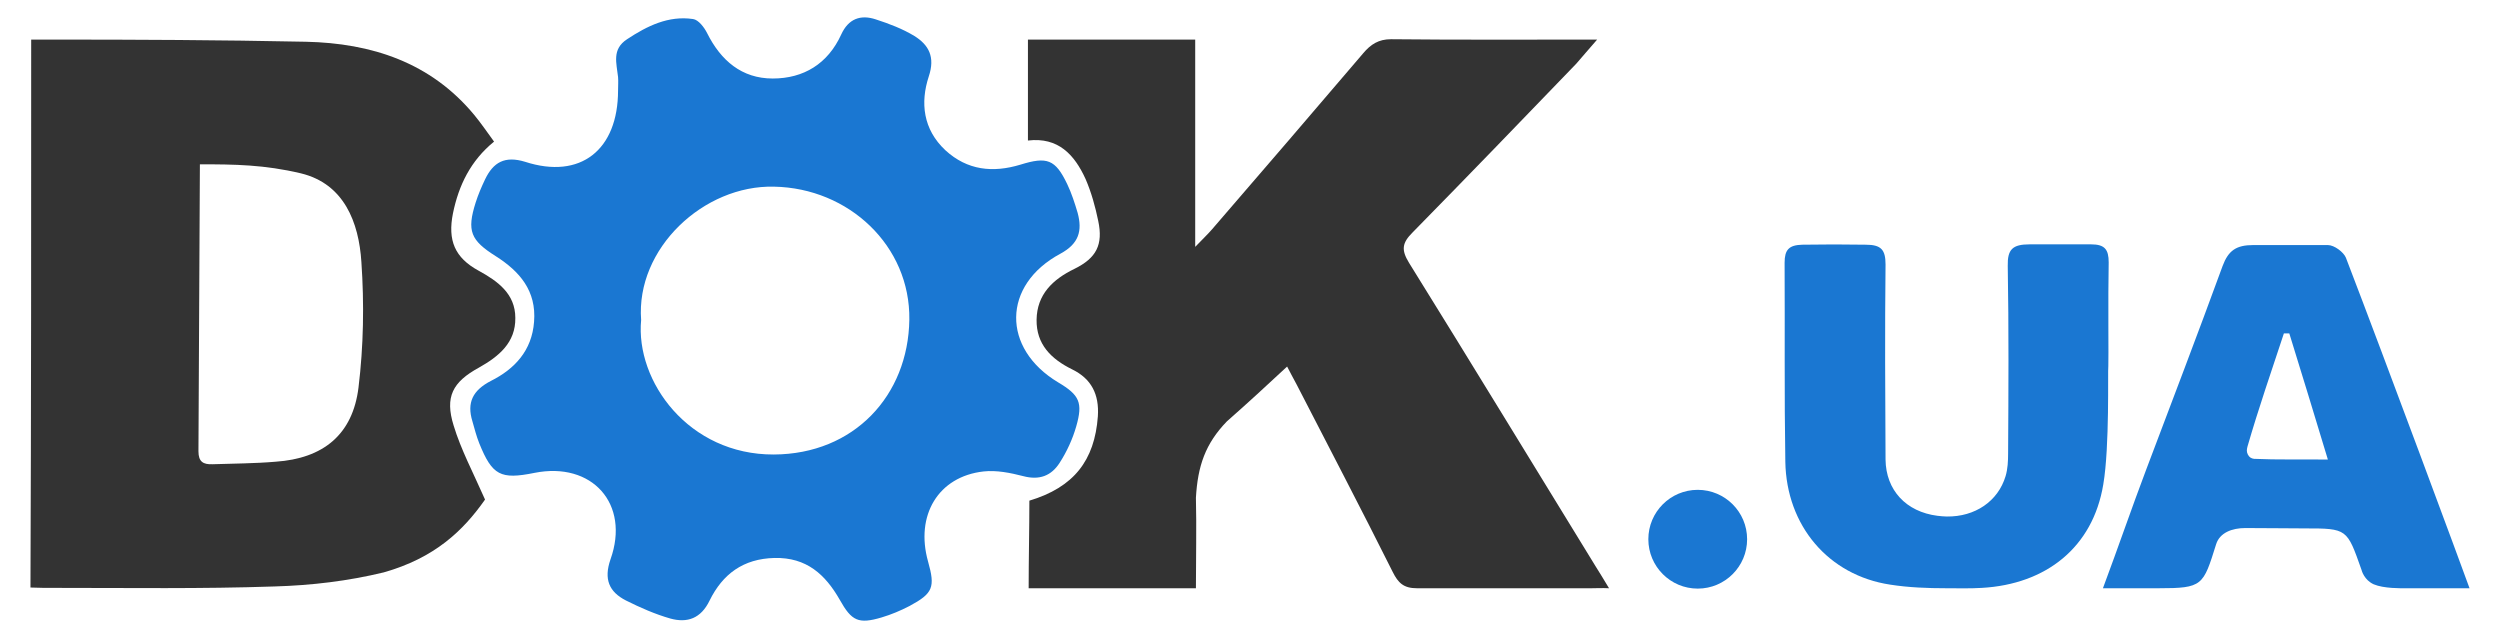
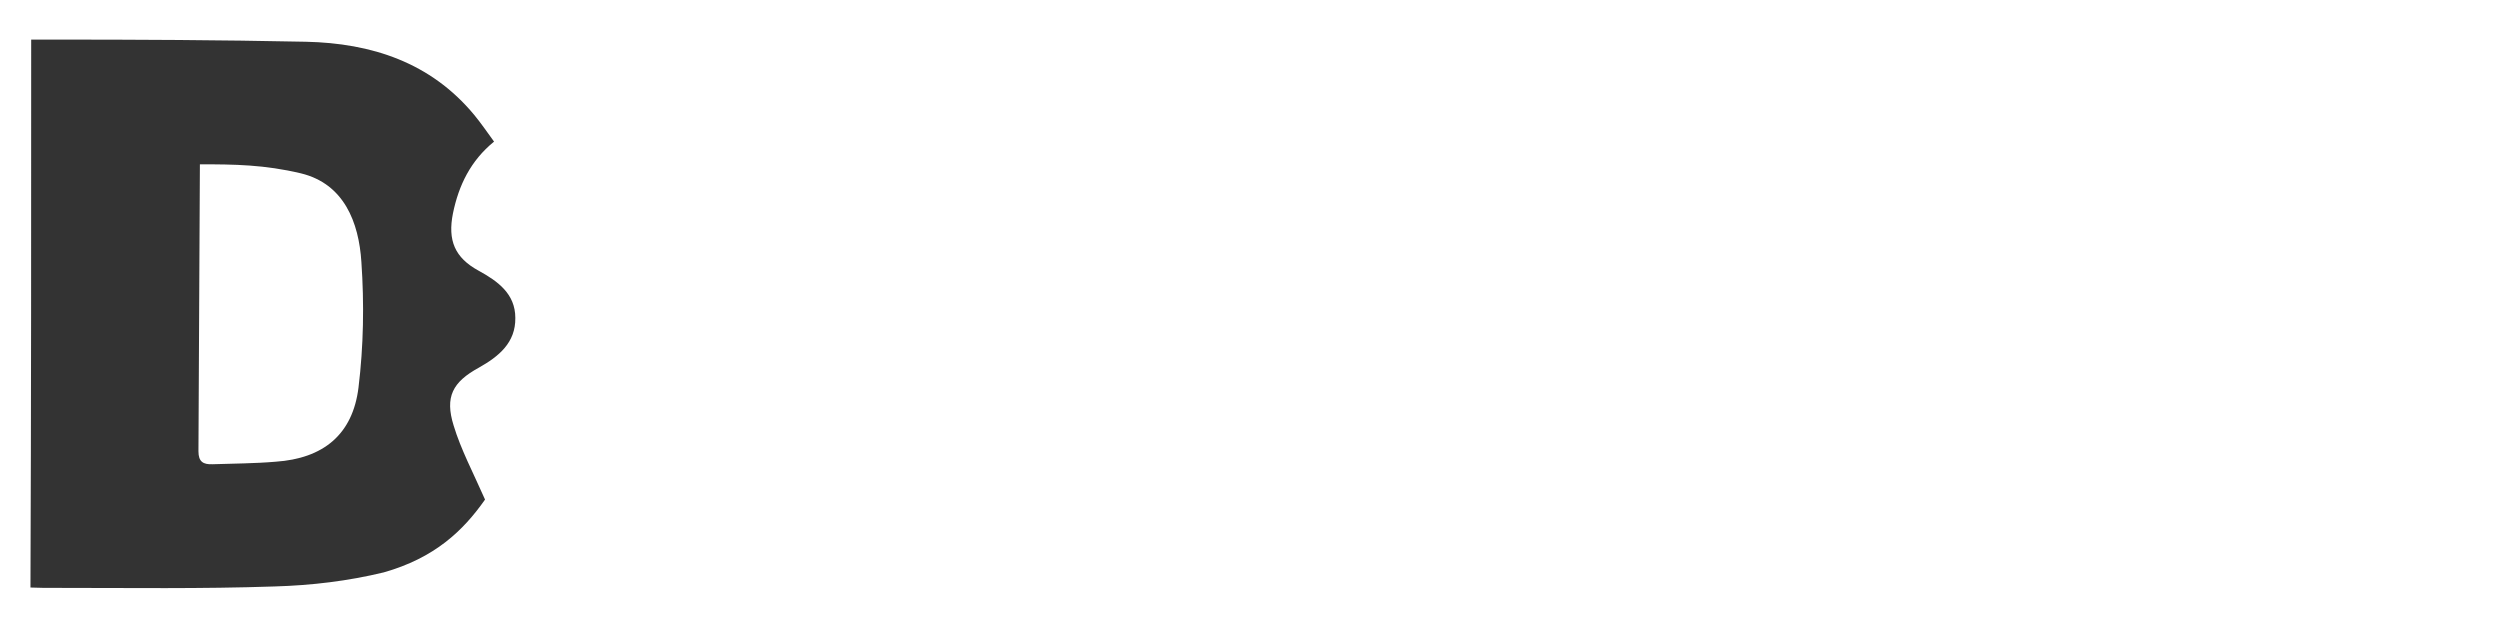
<svg xmlns="http://www.w3.org/2000/svg" xmlns:ns1="http://sodipodi.sourceforge.net/DTD/sodipodi-0.dtd" xmlns:ns2="http://www.inkscape.org/namespaces/inkscape" version="1.1" id="Слой_1" x="0px" y="0px" viewBox="0 0 693.5 177" xml:space="preserve" ns1:docname="logo_rus3.svg" ns2:version="0.92.3 (2405546, 2018-03-11)" width="693.5" height="177">
  <defs id="defs210" />
  <ns1:namedview pagecolor="#ffffff" bordercolor="#666666" borderopacity="1" objecttolerance="10" gridtolerance="10" guidetolerance="10" ns2:pageopacity="0" ns2:pageshadow="2" ns2:window-width="1919" ns2:window-height="1029" id="namedview208" showgrid="false" ns2:zoom="1.9206921" ns2:cx="341.19301" ns2:cy="122" ns2:window-x="1" ns2:window-y="0" ns2:window-maximized="1" ns2:current-layer="Слой_1" />
  <style type="text/css" id="style131">
	.st0{fill:#333333;}
	.st1{fill:#1A77D2;}
	.st2{fill-rule:evenodd;clip-rule:evenodd;fill:#1A77D2;}
</style>
  <g id="g205" transform="translate(-0.05,-8.02)">
-     <path class="st1" d="m 171.5,33.1 c 0,-1.2 0.1,-2.5 0,-3.7 -0.4,-3.8 -1.8,-7.7 2.5,-10.5 5.6,-3.7 11.5,-6.6 18.3,-5.6 1.5,0.2 3.1,2.3 3.9,3.9 3.8,7.6 9.6,12.6 18.2,12.6 8.6,0 15.3,-4.1 19,-12.2 2,-4.4 5.4,-5.6 9.6,-4.2 3.7,1.2 7.4,2.6 10.7,4.6 4,2.5 5.8,5.8 4,11.2 -2.4,7.3 -1.6,14.7 4.6,20.5 6.1,5.6 13.2,6.3 20.8,4 7.4,-2.3 9.7,-1.5 13,5.4 1.2,2.5 2.1,5.3 2.9,8 1.3,4.9 0.4,8.5 -4.8,11.3 -16.2,8.7 -16.3,26.3 -0.6,35.7 5.9,3.5 6.9,5.6 5,12.2 -1,3.5 -2.6,7 -4.6,10.1 -2.3,3.6 -5.6,4.9 -10.1,3.7 -3.5,-0.9 -7.4,-1.7 -11,-1.3 -12.6,1.4 -19,12.2 -15.4,25 2,7.1 1.4,8.8 -5.1,12.3 -2.5,1.3 -5.1,2.4 -7.8,3.2 -6.4,1.9 -8.3,1 -11.6,-4.9 -4,-7 -9.2,-11.8 -18.1,-11.6 -8.7,0.2 -14.4,4.5 -18,11.8 -2.4,5 -6.2,6.3 -10.9,5 -4.2,-1.2 -8.3,-3 -12.3,-5 -4.7,-2.4 -6.2,-5.9 -4.3,-11.4 5.5,-15.4 -5.1,-27.2 -21.1,-24 -9.4,1.9 -11.7,0.7 -15.3,-8.2 -0.8,-2 -1.3,-4 -1.9,-6.1 -1.6,-5.2 0.1,-8.6 5.1,-11.2 6.6,-3.3 11.4,-8.4 12,-16.4 0.7,-8.6 -4,-14 -10.6,-18.2 -7,-4.4 -8.1,-7 -5.6,-14.9 0.7,-2.2 1.6,-4.3 2.6,-6.4 2.3,-4.8 5.5,-6.6 11.1,-4.9 15.4,5 25.8,-3.3 25.8,-19.8 z m 6.4,63.7 c -1.6,17 13.2,37.4 36.8,37.3 22.3,-0.1 37.3,-16.4 37.6,-37.4 0.3,-20.5 -16.8,-36.5 -37.5,-36.9 -19.5,-0.5 -38.4,17.1 -36.9,37 z" id="path193" ns2:connector-curvature="0" style="fill:#1a77d2" />
-     <path class="st0" d="m 285.2,47 c 0,-9.2 0,-18.7 0,-28 15.3,0 30.6,0 46.4,0 0,18.5 0,37.8 0,57.5 2.1,-2.2 3.5,-3.5 4.7,-4.9 14,-16.2 28,-32.5 41.9,-48.8 2.1,-2.5 4.3,-3.9 7.7,-3.9 18.6,0.2 37.2,0.1 57.2,0.1 -1.8,2.1 -4.8,5.5 -5.8,6.7 -15.6,16.2 -29.6,30.7 -45.4,46.8 -2.9,2.9 -3.2,4.8 -1,8.4 17.4,28 34.5,56.1 51.7,84.1 1,1.6 2.5,4 3.8,6.2 -1.9,-0.1 -3.7,0 -4.9,0 -16.4,0 -32.2,0 -48.4,0 -3.7,0 -5.2,-1.5 -6.7,-4.5 -8.7,-17.4 -17.7,-34.6 -26.6,-51.9 -1,-1.9 -2,-3.7 -2.7,-5.1 -5.6,5.2 -10.9,10.1 -16.7,15.2 -6,6.2 -8.1,12.4 -8.6,21.2 0.2,8.1 0,16.7 0,25.1 -15.7,0 -30.9,0 -46.4,0 0,-8 0.2,-16.5 0.2,-24.3 12.3,-3.7 18.1,-11.1 19,-23.4 0.4,-6.1 -1.8,-10.4 -7.1,-13 -5.9,-2.9 -10,-7 -9.9,-13.8 0.1,-7 4.5,-11.2 10.5,-14.1 6.1,-3 8,-6.7 6.6,-13.3 -0.8,-3.9 -1.9,-7.9 -3.5,-11.6 -3.1,-6.8 -7.6,-11.7 -16,-10.7 z" id="path195" ns2:connector-curvature="0" style="fill:#333333" />
    <path class="st0" d="m 8.7,19 c 1.5,0 3.8,0 5.6,0 23.9,0 46.5,0.1 70.6,0.6 18.2,0.4 34.6,5.7 46.7,20.3 1.9,2.3 3.6,4.8 5.5,7.4 -6.5,5.3 -9.8,12.1 -11.4,19.9 -1.5,7.5 0.5,12.3 7.1,15.9 5.3,2.9 10.2,6.4 10.2,13.1 0.1,6.9 -4.6,10.7 -10.1,13.8 -7.3,4 -9.5,8.1 -7,16.1 2,6.6 5.3,12.8 8.7,20.5 -6.1,8.7 -14,16.2 -28.1,20.2 -9.9,2.4 -20,3.6 -30.2,3.9 -20.7,0.7 -39.8,0.4 -60.7,0.4 -2.6,0 -5.1,0 -7.1,-0.1 C 8.7,120.6 8.7,69.5 8.7,19 Z m 46.4,114.2 c 0,2.9 1.3,3.7 3.9,3.6 5.8,-0.2 11.7,-0.2 17.5,-0.7 13.2,-0.9 21.4,-7.5 23,-20.6 1.4,-11.5 1.6,-23.2 0.8,-34.8 C 99.6,69.7 95.5,59 83.5,56.1 73.4,53.7 65.1,53.6 55.5,53.6" id="path197" ns2:connector-curvature="0" style="fill:#333333" />
-     <path class="st1" d="m 583.5,142.4 c -2.9,17.5 -15.9,27.7 -33.7,28.7 -3.3,0.2 -6.4,0.1 -9.8,0.1 -5.2,0 -10.5,-0.2 -15.6,-1 -17.2,-2.6 -28.8,-16.4 -29.1,-34.1 -0.3,-18.4 -0.1,-36.8 -0.2,-55.2 0,-3.6 1.2,-4.9 4.9,-5 5.9,-0.1 11.7,-0.1 17.6,0 4.3,0 5.5,1.4 5.5,5.5 -0.2,18 -0.1,36.1 0,54.1 0.1,8.5 5.7,14.5 14.4,15.6 0.9,0.1 1.8,0.2 2.6,0.2 7.8,0.1 14.2,-4.2 16.3,-11.2 0.6,-2 0.7,-4.2 0.7,-6.3 0.1,-17.3 0.2,-34.7 -0.1,-52 -0.1,-4.6 1.3,-6 6.1,-6 5.7,0 11.3,0 17,0 3.8,0 4.9,1.4 4.9,5 -0.2,9.5 0,27.3 -0.1,28.7 -0.2,1.5 0.4,22.3 -1.4,32.9 z" id="path199" ns2:connector-curvature="0" style="fill:#1a77d2" />
-     <path class="st1" d="m 583.4,171.2 c 4.3,-11.5 8.1,-22.6 12,-32.9 7.1,-18.8 14.3,-37.6 21.2,-56.5 1.6,-4.3 3.8,-5.8 8.5,-5.8 6.9,0 13.8,0 20.7,0 1.8,0 4.4,2 5,3.5 11.4,29.7 32.1,85.6 34.3,91.7 -5.6,0 -12.2,0 -18,0 -0.9,0 -5.8,0.1 -8.6,-1.1 -2.6,-1.2 -3.3,-3.7 -3.4,-4.1 -4,-11.3 -3.9,-11.4 -15.7,-11.4 -6.2,0 -8.7,-0.1 -16.5,-0.1 -3.7,0 -7.1,1.3 -8.1,4.5 -3.6,11.5 -3.7,12.2 -16,12.2 -4.6,0 -9.4,0 -15.4,0 z m 51.7,-70.7 c -0.6,0 -0.6,0 -1.5,0 -3.4,10.3 -7.1,21 -10.1,31.4 -0.2,0.8 -0.3,1.4 0.1,2.2 0.4,0.8 1,1.1 1.7,1.2 7,0.3 12.1,0.1 20.5,0.2 -3.8,-12.5 -7.2,-23.8 -10.7,-35 z" id="path201" ns2:connector-curvature="0" style="fill:#1a77d2" />
-     <circle class="st2" cx="471" cy="157.6" r="13.7" id="circle203" style="clip-rule:evenodd;fill:#1a77d2;fill-rule:evenodd" />
  </g>
</svg>